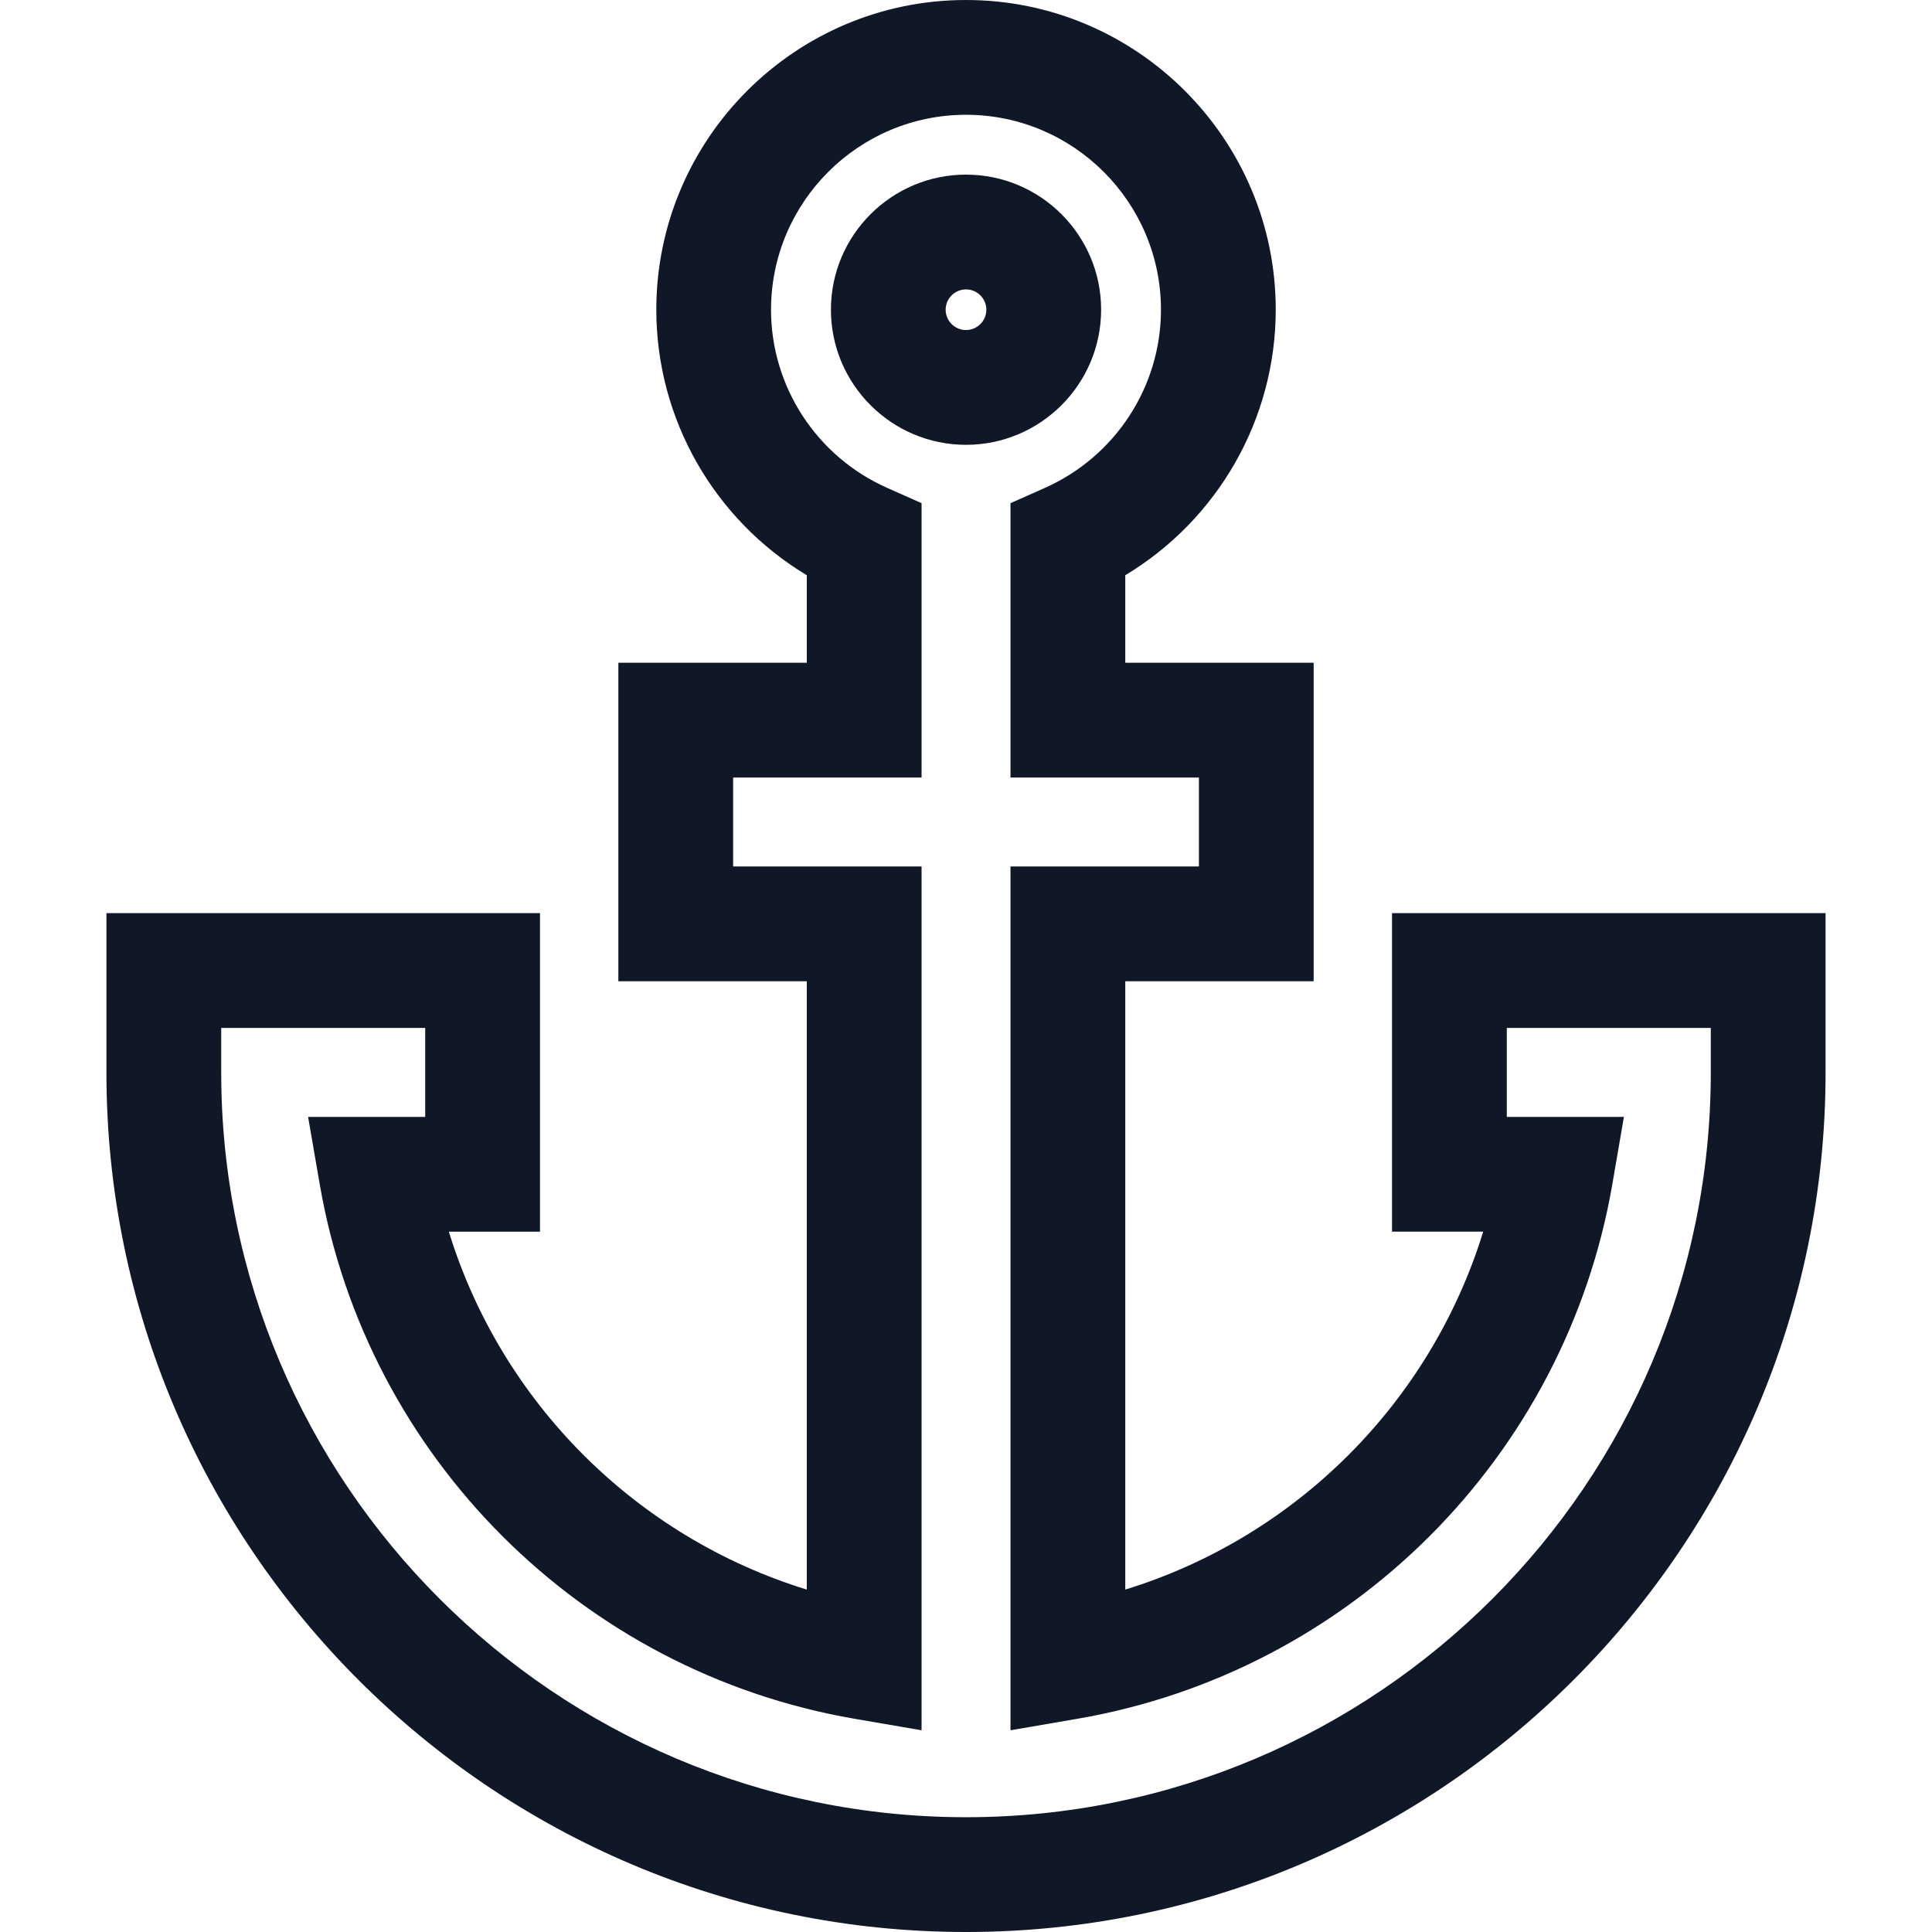
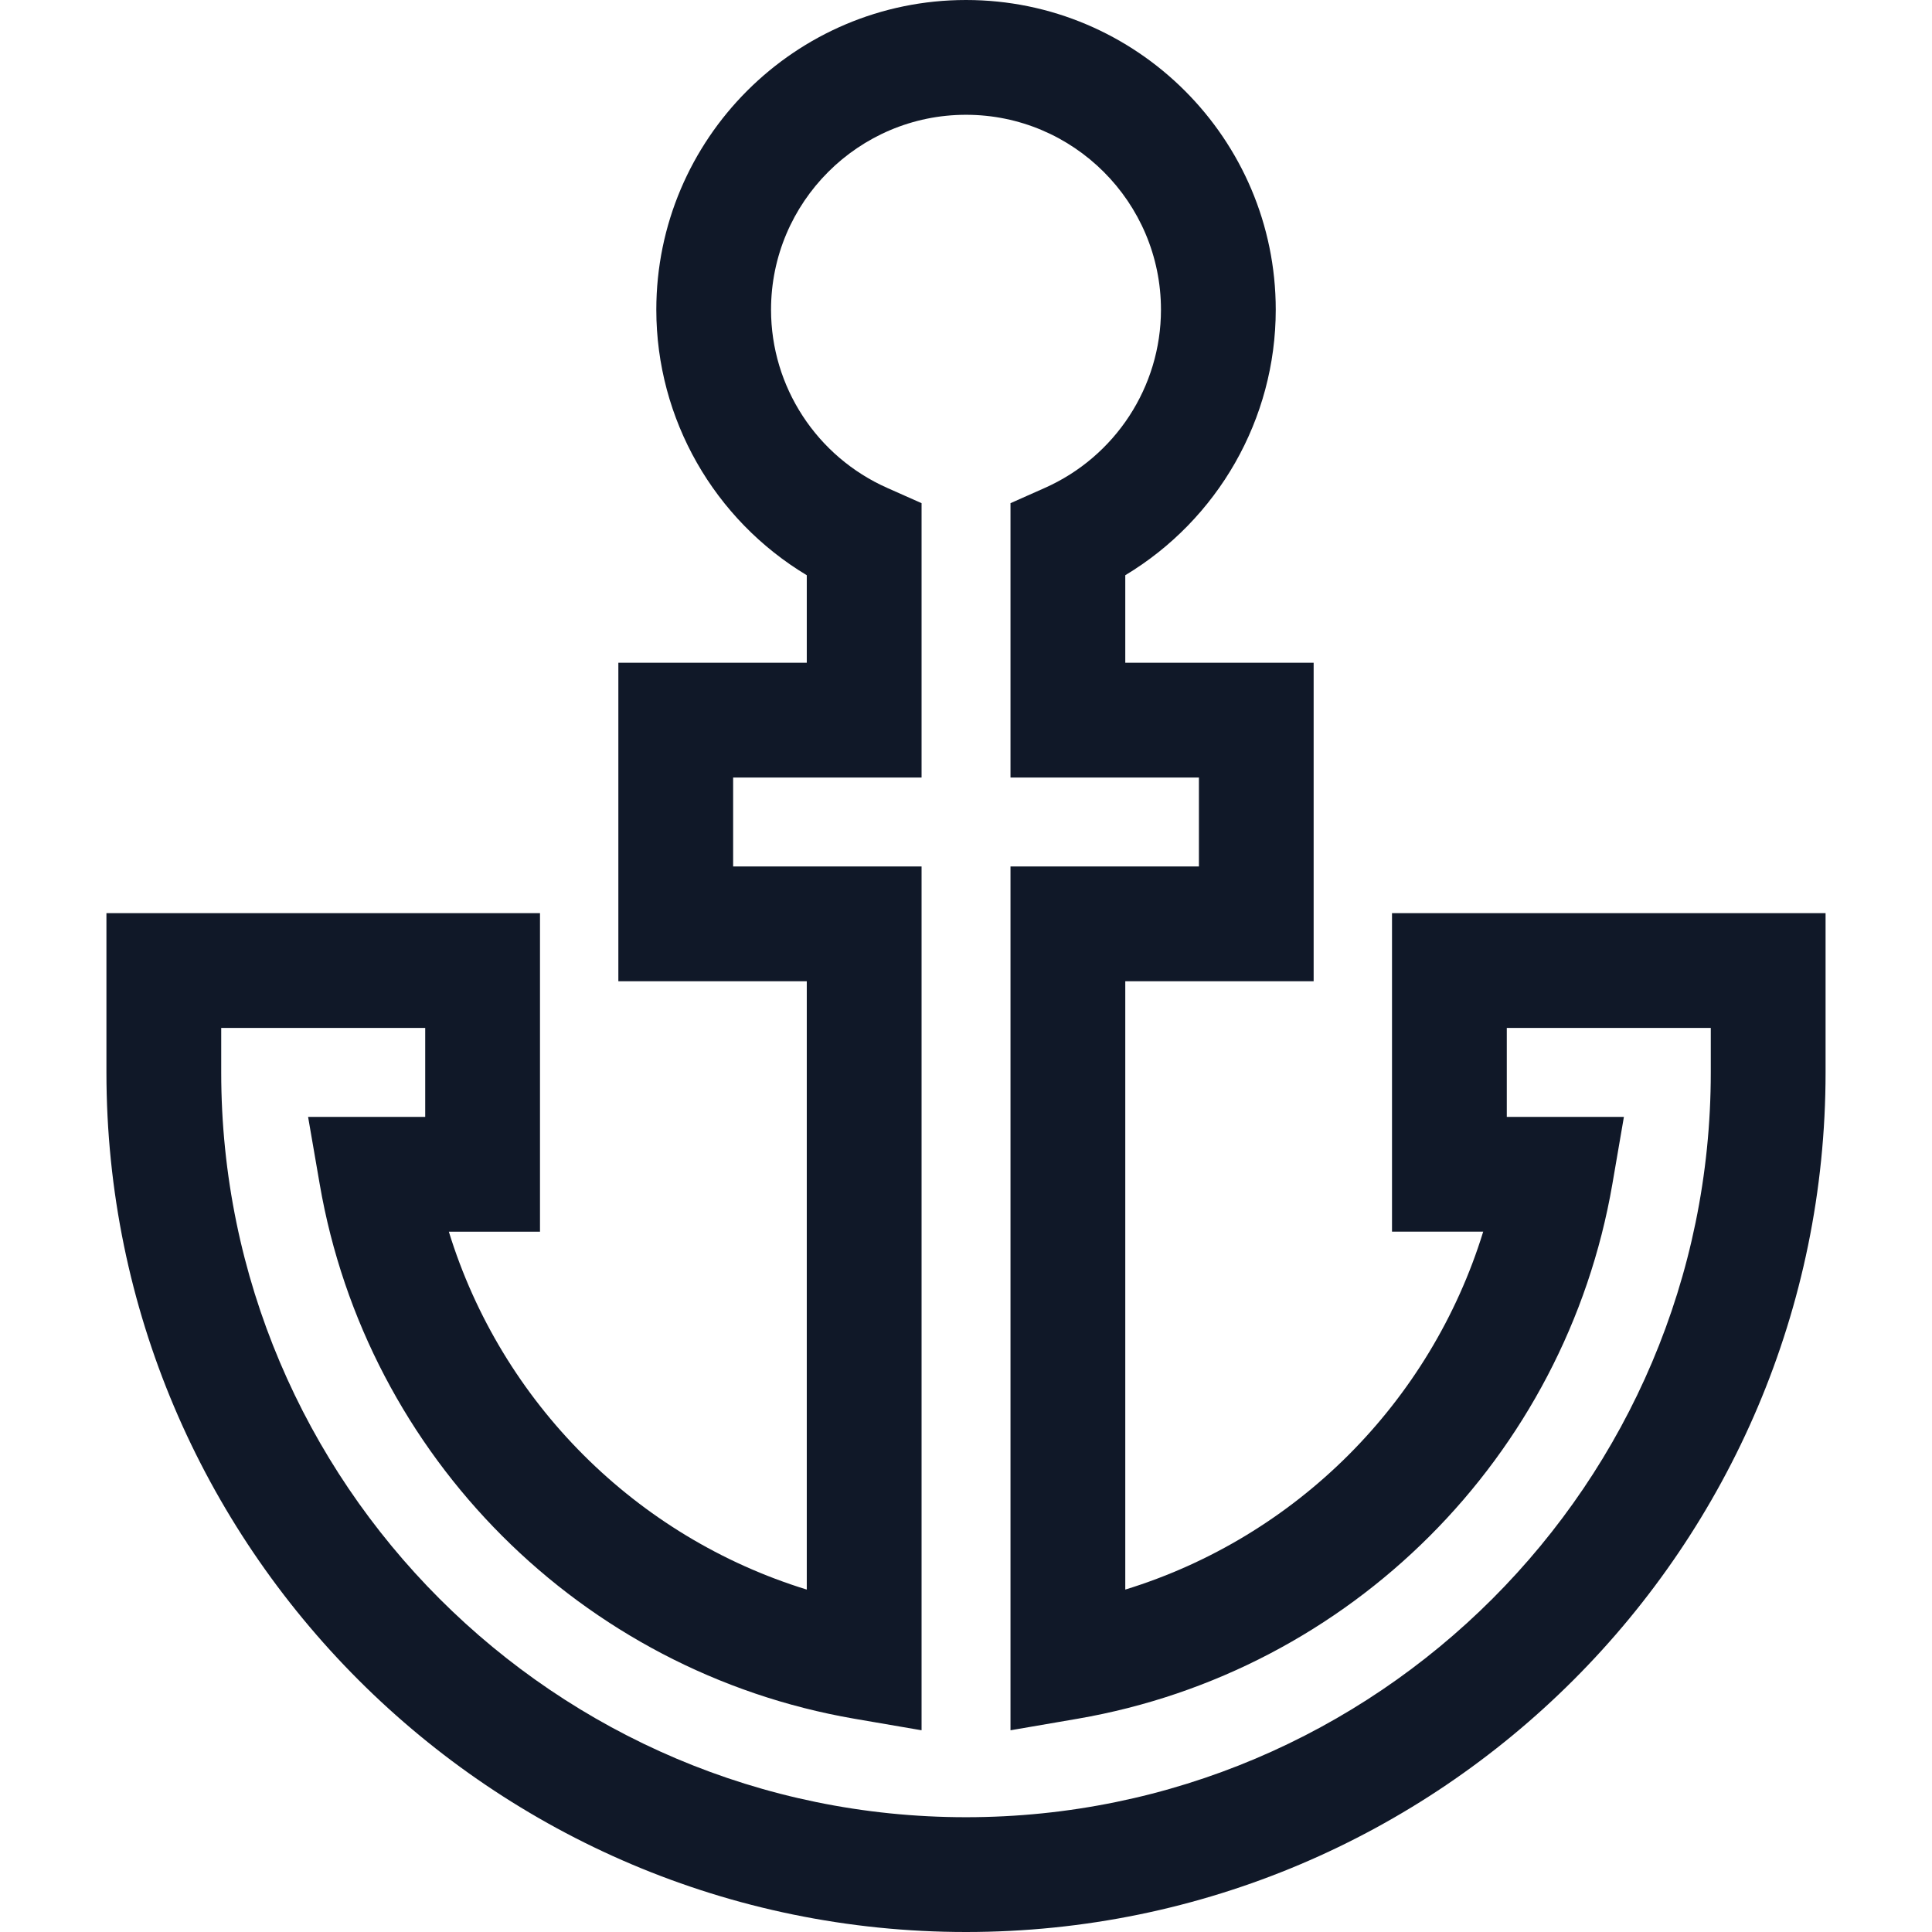
<svg xmlns="http://www.w3.org/2000/svg" width="34" height="34" viewBox="0 0 34 34" fill="none">
-   <path d="M17 3.073C15.689 3.073 14.623 4.139 14.623 5.45C14.623 6.761 15.689 7.828 17 7.828C18.311 7.828 19.378 6.761 19.378 5.45C19.378 4.139 18.311 3.073 17 3.073ZM17 5.808C16.803 5.808 16.642 5.648 16.642 5.451C16.642 5.253 16.803 5.093 17 5.093C17.197 5.093 17.358 5.253 17.358 5.451C17.358 5.648 17.197 5.808 17 5.808Z" fill="#101828" />
  <path d="M24.497 16.07V21.675H26.102C25.176 24.681 22.808 27.049 19.803 27.974V17.268H23.118V11.663H19.803V10.123C21.43 9.145 22.451 7.377 22.451 5.45C22.451 2.445 20.005 0 17 0C13.995 0 11.55 2.445 11.55 5.451C11.55 7.377 12.57 9.145 14.198 10.123V11.663H10.882V17.268H14.198V27.974C11.192 27.049 8.824 24.681 7.899 21.676H9.503V16.07H1.873V18.873C1.873 27.214 8.659 34 17 34C25.341 34 32.127 27.214 32.127 18.873V16.07H24.497ZM30.107 18.873C30.107 26.1 24.227 31.98 17 31.98C9.773 31.98 3.893 26.1 3.893 18.873V18.09H7.483V19.656H5.422L5.626 20.837C6.452 25.638 10.234 29.42 15.036 30.247L16.218 30.45V15.248H12.902V13.683H16.218V8.855L15.617 8.588C14.373 8.037 13.569 6.806 13.569 5.451C13.569 3.559 15.108 2.02 17 2.02C18.892 2.02 20.431 3.559 20.431 5.451C20.431 6.806 19.627 8.037 18.384 8.588L17.783 8.855V13.683H21.099V15.248H17.783V30.45L18.964 30.247C23.766 29.42 27.548 25.638 28.375 20.837L28.578 19.656H26.517V18.09H30.107V18.873H30.107Z" fill="#101828" />
</svg>